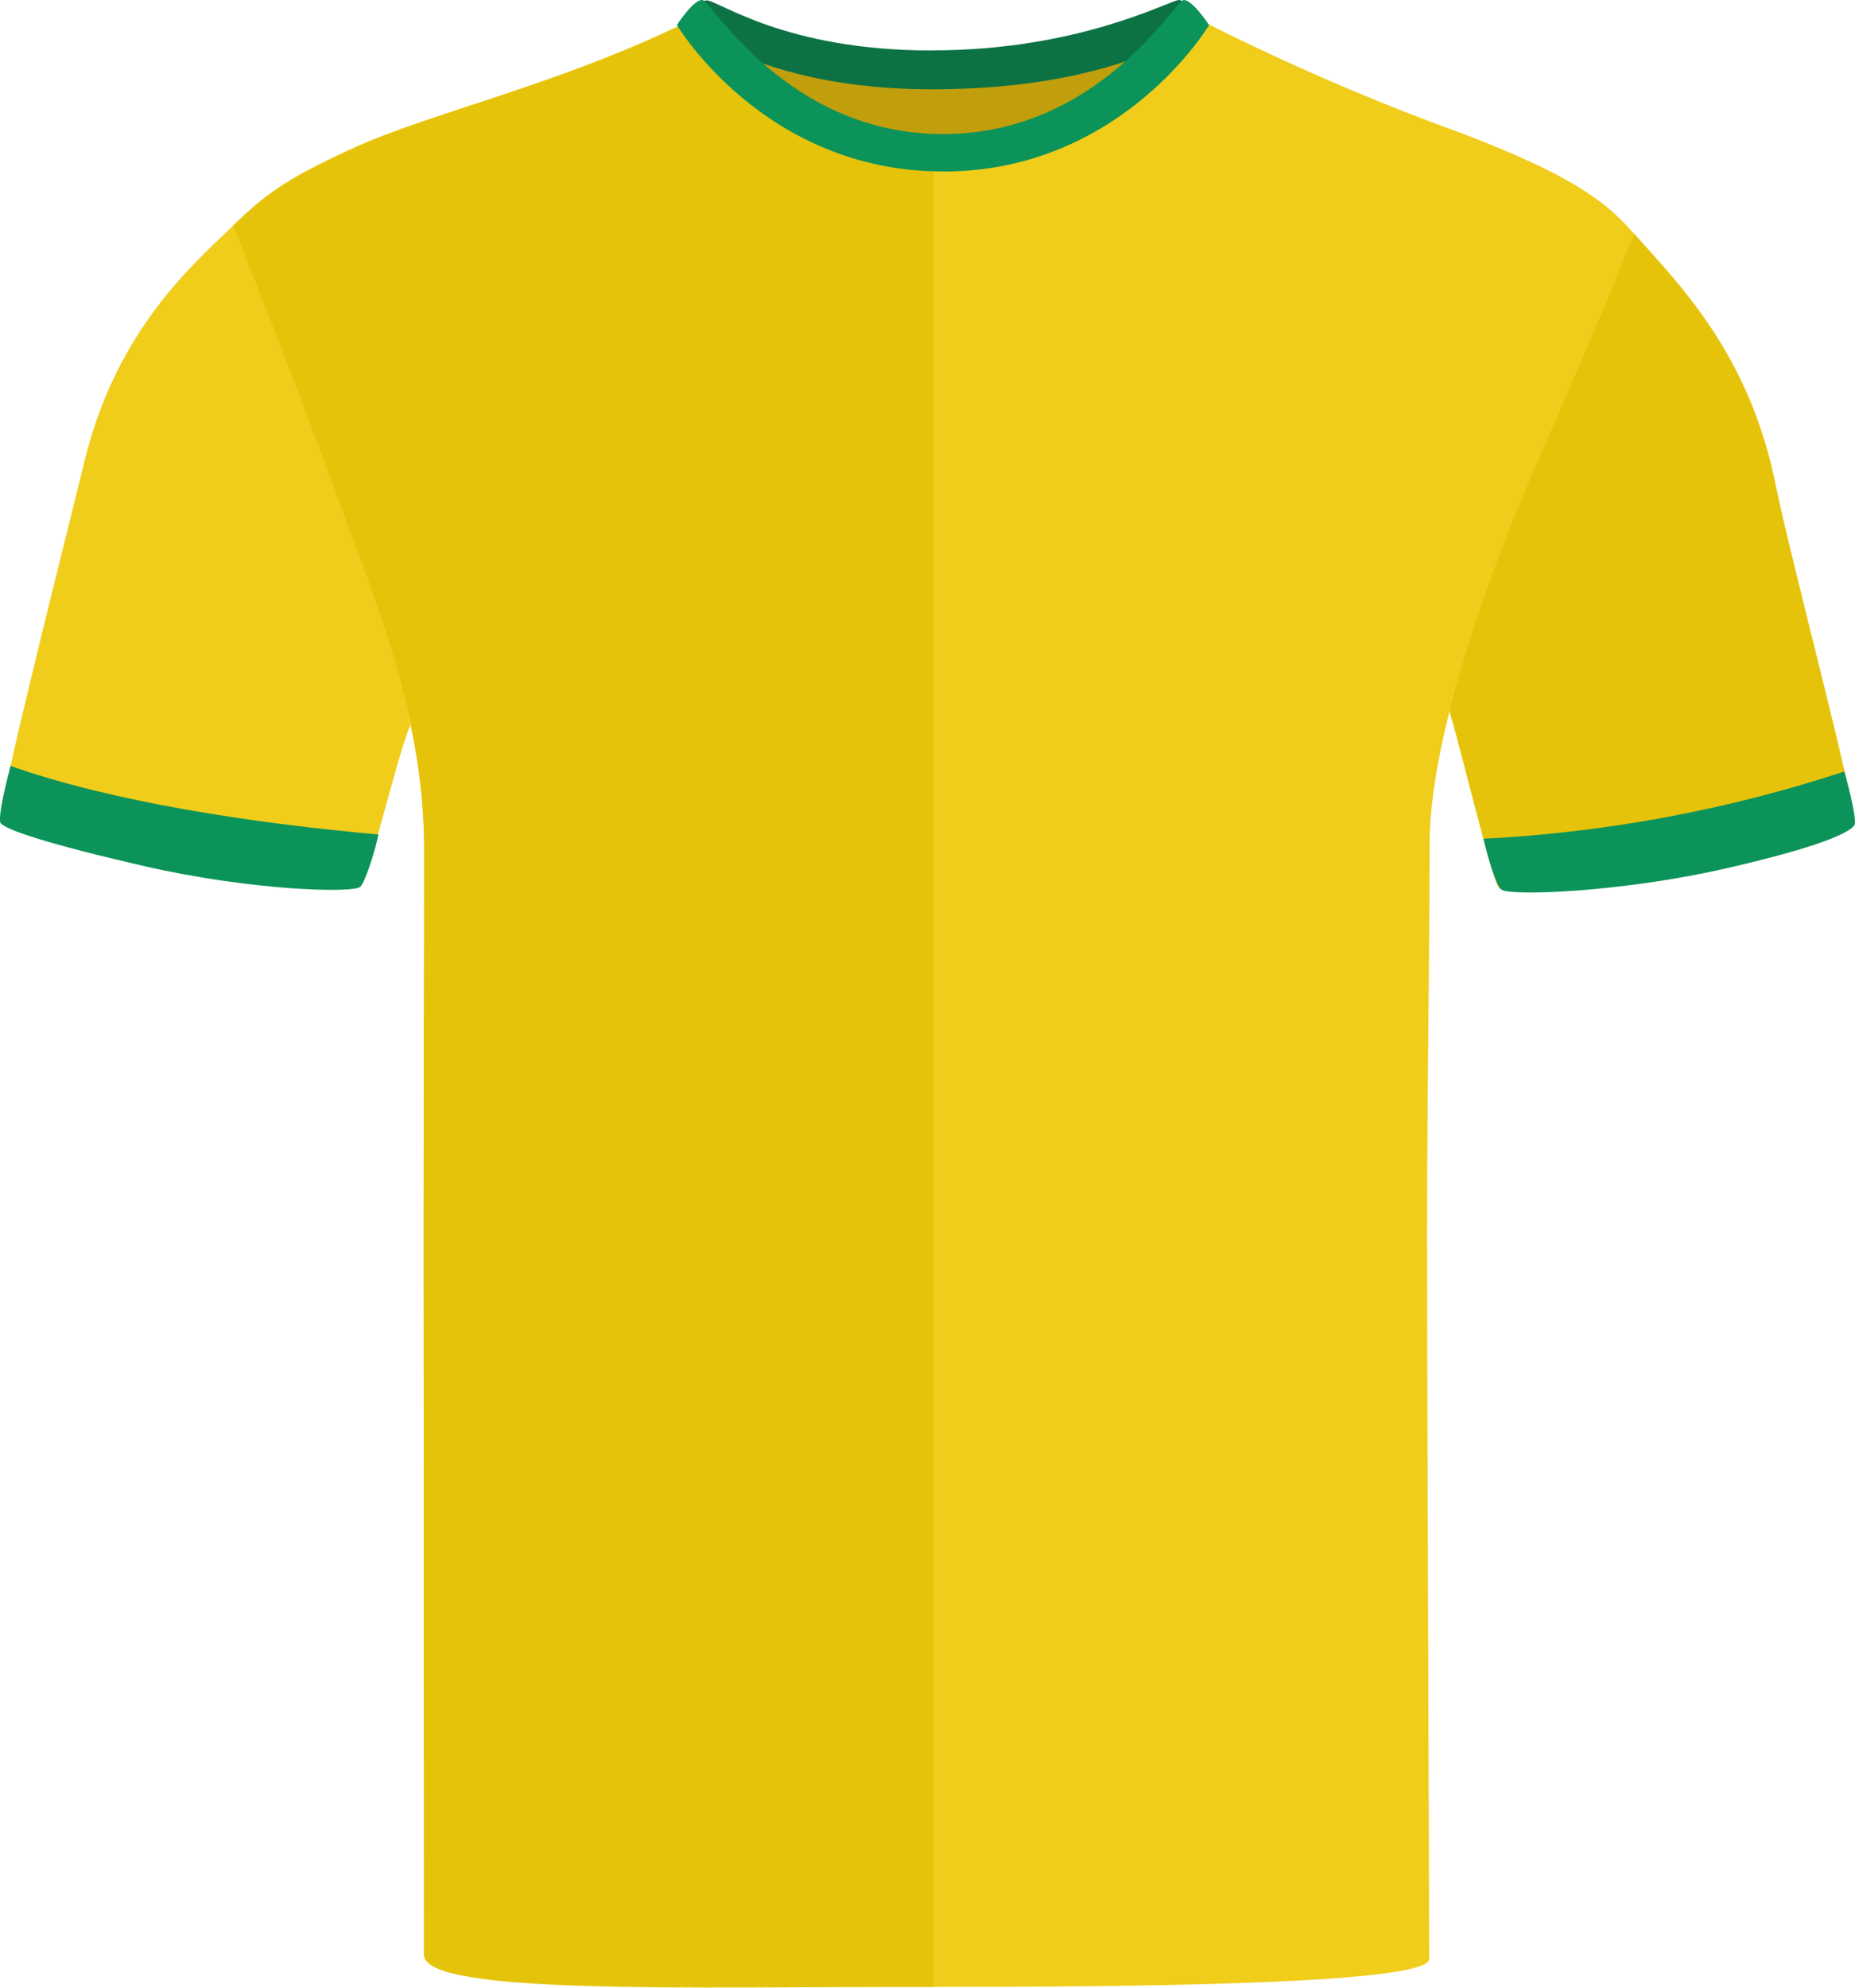
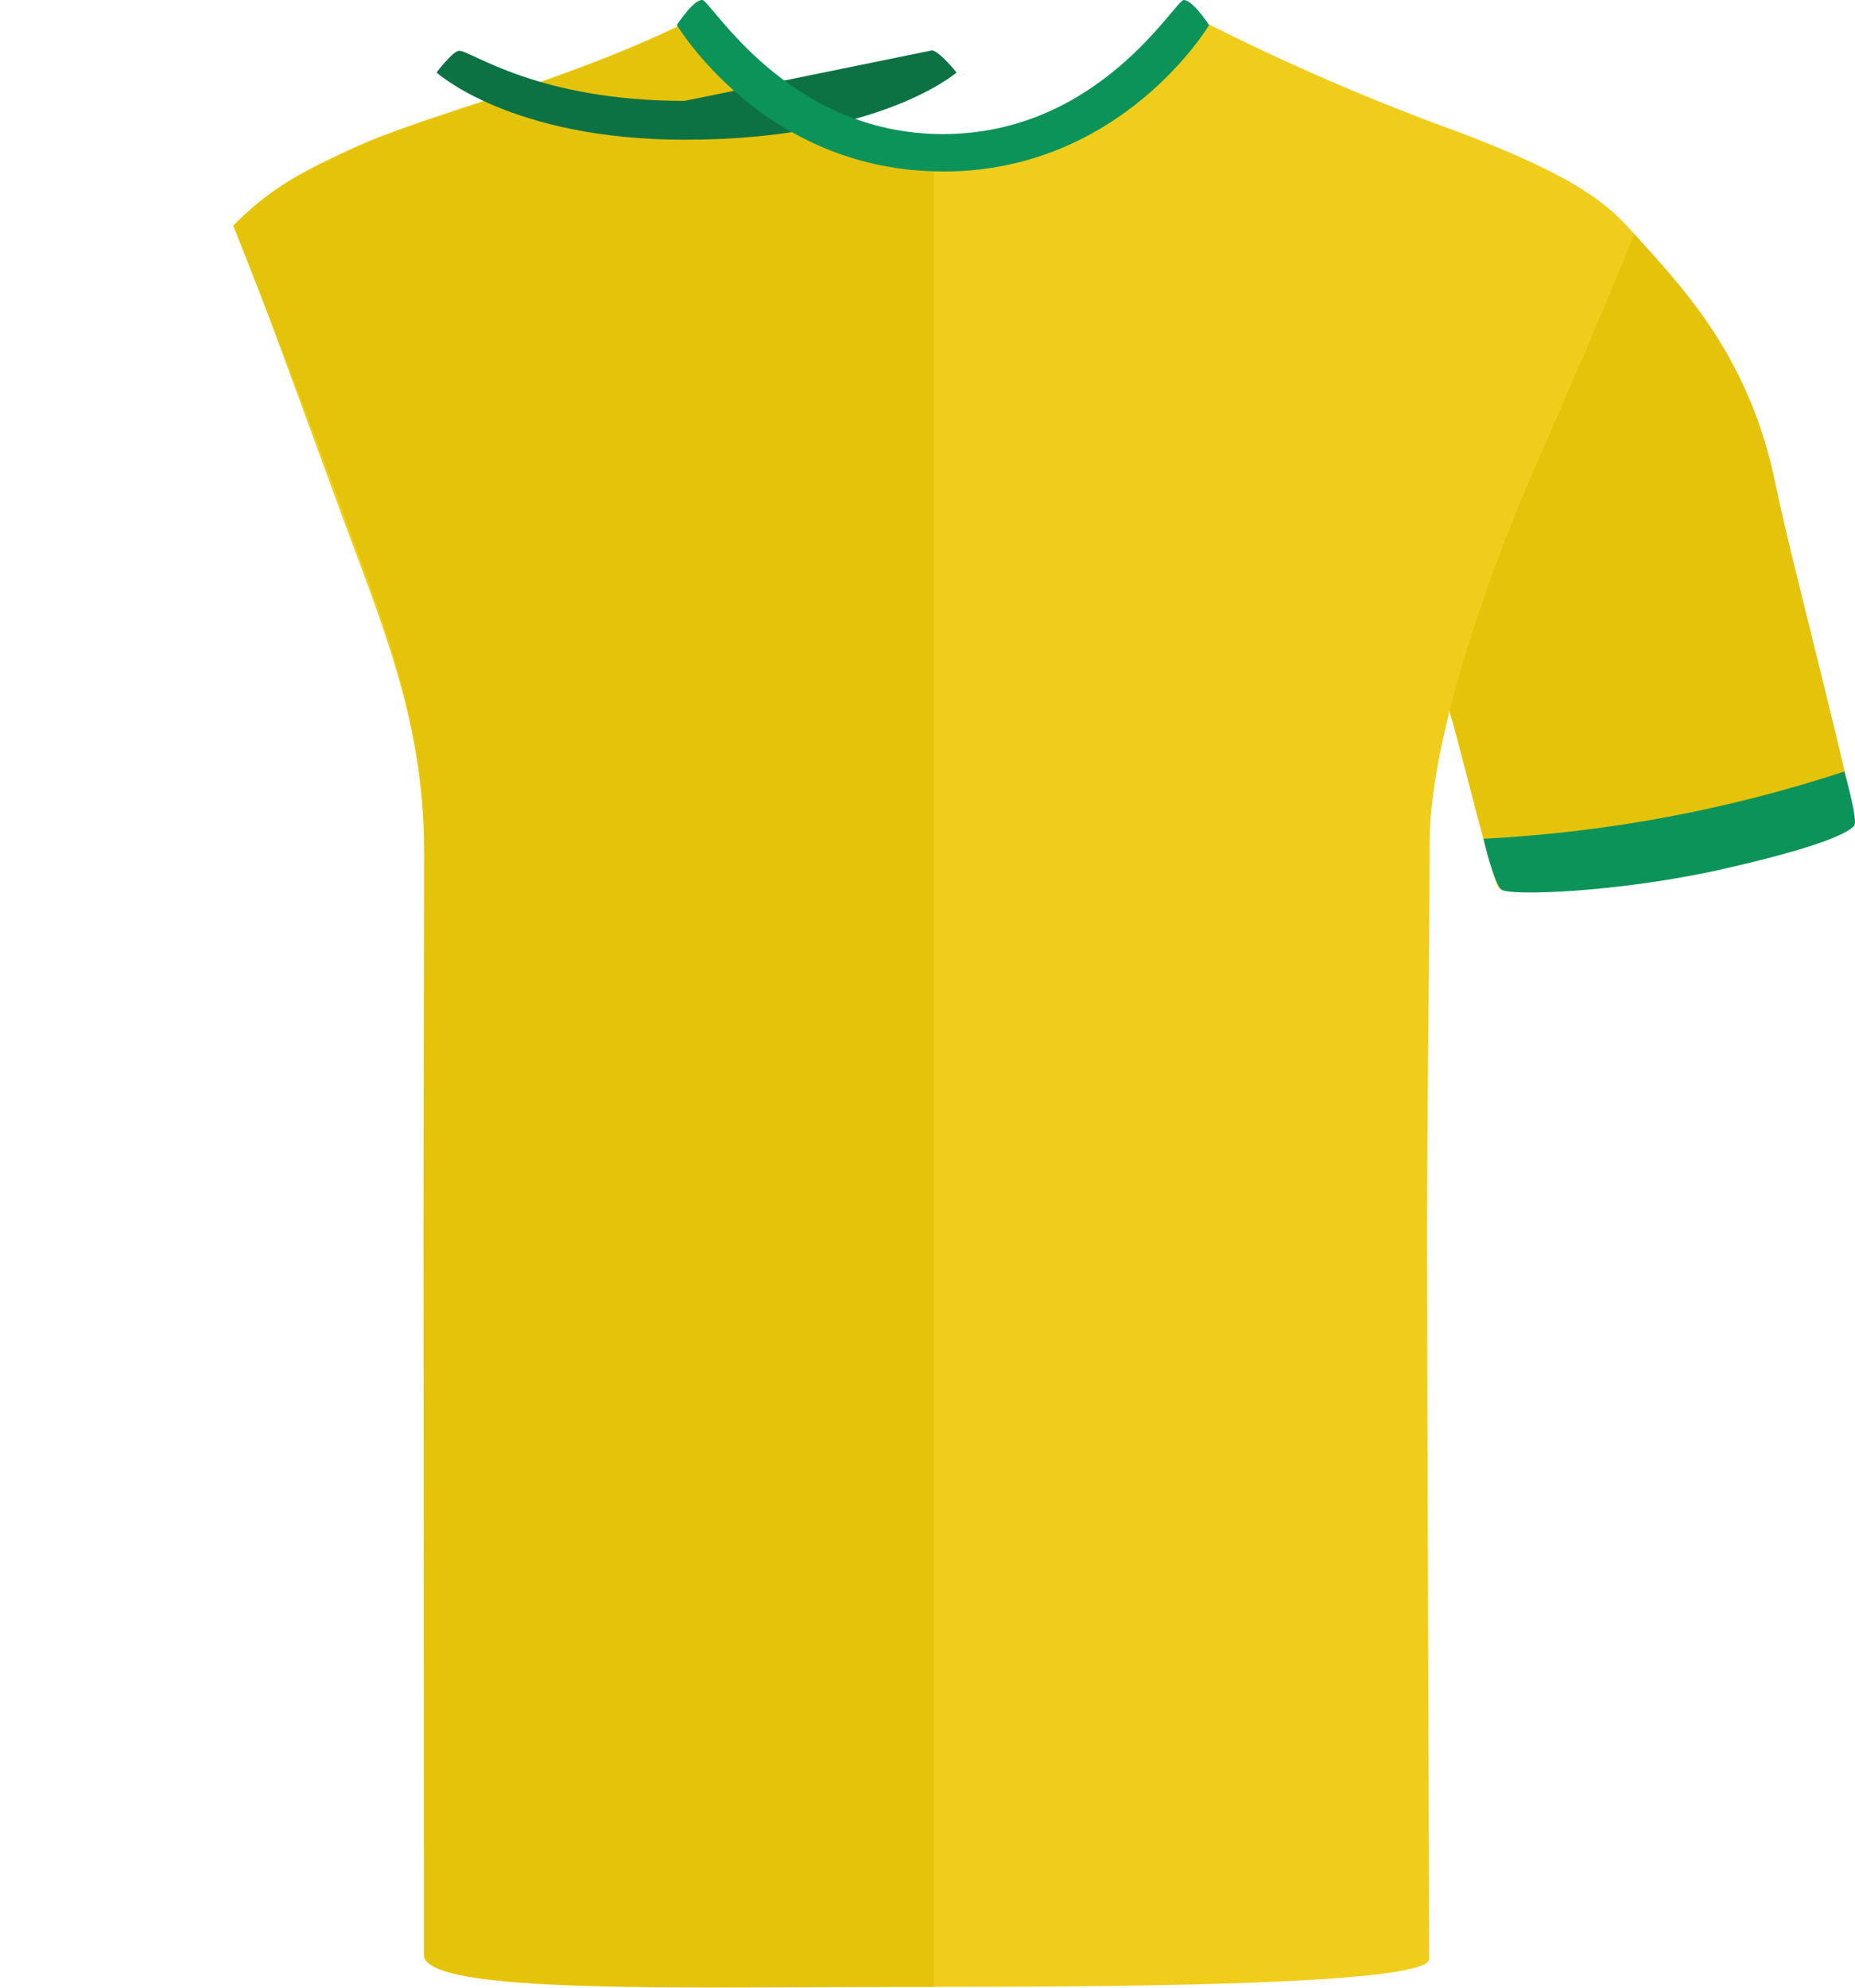
<svg xmlns="http://www.w3.org/2000/svg" id="uuid-ce76572b-469e-4678-a548-39356d397b1c" viewBox="0 0 200.69 214.94">
  <defs>
    <style>.uuid-1ce88570-a8c9-49e1-877a-b2a5e557f213{fill:#f0cd1b;}.uuid-25e1e0fb-1f7b-4dec-b80e-1aed2ebfa7ab{fill:#e5c30a;}.uuid-6eeb39ee-2d19-4a0e-9fb0-68c7418baa8a{fill:#c19e0c;}.uuid-55bcee1a-e552-4388-ac5f-63c414867b76{fill:#0c7244;}.uuid-35784af4-8b5e-4c1b-803e-26820af6fd61{fill:#0c9359;}</style>
  </defs>
  <g id="uuid-8f550d38-eb18-4897-8d30-ea44601764c6">
-     <path class="uuid-1ce88570-a8c9-49e1-877a-b2a5e557f213" d="m14.94,93.43c-10.68-2.44-14.3-4.01-14.86-4.7s7.25-31.36,9.02-38.7c3.58-14.85,12.34-21.9,16.75-26.24,0,0,3.57,11.54,9.79,27.57,6.23,16.03,9,26.59,8.7,27.22-1.18,2.51-4.45,16.27-5.2,17.03s-12.81.42-24.2-2.18" />
-   </g>
+     </g>
  <g id="uuid-03726226-4d62-4b53-99b9-e5f4dd5454f9">
    <path class="uuid-25e1e0fb-1f7b-4dec-b80e-1aed2ebfa7ab" d="m186.37,93.84c10.68-2.44,13.68-4.01,14.25-4.7s-6.96-28.97-8.48-36.57c-2.81-14-10.01-21.37-15.48-27.45,0,0-5.77,11.81-12,27.84-6.23,16.03-8.02,23.45-7.81,24.11,1.04,3.23,4.58,18.2,5.33,18.96s12.81.42,24.2-2.18" />
  </g>
  <path class="uuid-1ce88570-a8c9-49e1-877a-b2a5e557f213" d="m176.8,25.3c-3.59,8.94-5.78,13.84-11.03,25.95-3.41,7.85-7.31,18.37-9.46,27.79-1.02,4.44-1.64,8.64-1.64,12.19,0,9.41-.2,22.9-.26,35.37-.01,2.25-.02,4.45-.02,6.6,0,14.07.23,72.34.23,78.64,0,2.12-19.2,2.76-37.17,2.95-5.84.06-11.56.07-16.44.07-5.18,0-11.41,0-17.79-.05-18.05-.16-37.29-.87-37.29-3.9,0-6.88-.11-60.78-.11-77.37,0-2.45,0-4.75.01-6.94,0-12.63.06-21.56.06-34.52,0-4.67-.5-8.94-1.35-13.04-1.75-8.5-4.97-16.22-8.19-25.04-4.77-13.07-10.8-29.32-10.8-29.32,2.75-3.3,4.46-4.95,12.76-8.72,8.3-3.77,22.2-6.84,35.83-13.51h-.01c.89-.45,3.98,3.8,9.09,7.86,4.46,3.54,10.46,6.93,17.88,6.93,6.36,0,11.87-2.25,16.35-5,7.29-4.48,11.86-10.26,12.95-9.8,8.96,4.53,18.19,8.51,27.64,11.93,12.56,4.78,15.95,7.7,18.76,10.93Z" />
  <g id="uuid-c7cb5f7b-7746-4397-adb1-77aee2c4ebbe">
    <path class="uuid-25e1e0fb-1f7b-4dec-b80e-1aed2ebfa7ab" d="m74.38,2.41c-13.63,6.68-27.53,9.75-35.82,13.52-8.3,3.77-10.12,5.35-13.33,8.46,0,0,6.59,16.5,11.37,29.58,4.78,13.08,9.3,23.78,9.3,38.1s-.07,24.87-.07,41.46.03,72.95.03,77.85c0,4.39,28.52,3.47,55.17,3.47V17.22c-15.93,0-24.97-15.62-26.64-14.8" />
  </g>
  <g id="uuid-8c90f177-0cf4-4019-b6e0-a03423856dd9">
-     <path class="uuid-35784af4-8b5e-4c1b-803e-26820af6fd61" d="m15.74,93.69c-10.68-2.44-15.09-3.97-15.66-4.66-.3-.37.23-3.08,1.07-6.2,10.98,3.88,26.2,6.2,39.79,7.41-.4,2.01-1.48,5.19-1.94,5.64-.75.75-11.88.41-23.27-2.19" />
-   </g>
+     </g>
  <g id="uuid-d4fee7ce-014d-4b5a-88c5-555bf127c9ad">
    <path class="uuid-35784af4-8b5e-4c1b-803e-26820af6fd61" d="m186.67,93.92c10.68-2.44,13.36-3.93,13.93-4.63.3-.37-.21-2.74-1.06-5.86-12.63,4.15-25.76,6.6-39.04,7.27.56,2.45,1.35,4.92,1.91,5.48.75.75,12.87.34,24.26-2.26" />
  </g>
  <g id="uuid-16b7fa1b-bdf6-4b11-9e3d-30ce131f35db">
-     <path class="uuid-6eeb39ee-2d19-4a0e-9fb0-68c7418baa8a" d="m81.54,5.16c.57-1.13,9.95,1.91,18.57,1.91s20.93-2.65,22.31-1.53c1.38,1.11-7.89,11.57-21.26,11.57s-20.6-9.98-19.62-11.95" />
-   </g>
+     </g>
  <g id="uuid-7f00bc19-9a21-4649-88db-4f236a21a188">
-     <path class="uuid-55bcee1a-e552-4388-ac5f-63c414867b76" d="m100.82,5.45C116.87,5.45,126.58,0,127.57,0c.78.04,2.67,2.39,2.67,2.39,0,0-8.28,7.27-29.43,7.27-18.83,0-26.83-7.27-26.83-7.27,0,0,1.77-2.35,2.45-2.35,1.32,0,8.42,5.42,24.38,5.42" />
+     <path class="uuid-55bcee1a-e552-4388-ac5f-63c414867b76" d="m100.82,5.45c.78.04,2.67,2.39,2.67,2.39,0,0-8.28,7.27-29.43,7.27-18.83,0-26.83-7.27-26.83-7.27,0,0,1.77-2.35,2.45-2.35,1.32,0,8.42,5.42,24.38,5.42" />
  </g>
  <path class="uuid-35784af4-8b5e-4c1b-803e-26820af6fd61" d="m102.05,18.54s-.02,0-.03,0-.02,0-.03,0c-19.35,0-28.76-15.84-28.76-15.84.04-.07.1-.12.14-.19,0,0,0-.02,0-.02,0,0,.44-.65.99-1.29.02-.02.03-.04.04-.06,0,0,0,0,0,0,.52-.59,1.12-1.15,1.57-1.15.93,0,9.14,14.51,26.05,14.51S127.13,0,128.07,0c.44,0,1.05.56,1.57,1.15,0,0,0,0,0,0,.02.02.03.04.04.06.55.64.99,1.29.99,1.29,0,0,0,.01,0,.02.04.07.1.12.14.19,0,0-9.41,15.84-28.76,15.84Z" />
</svg>